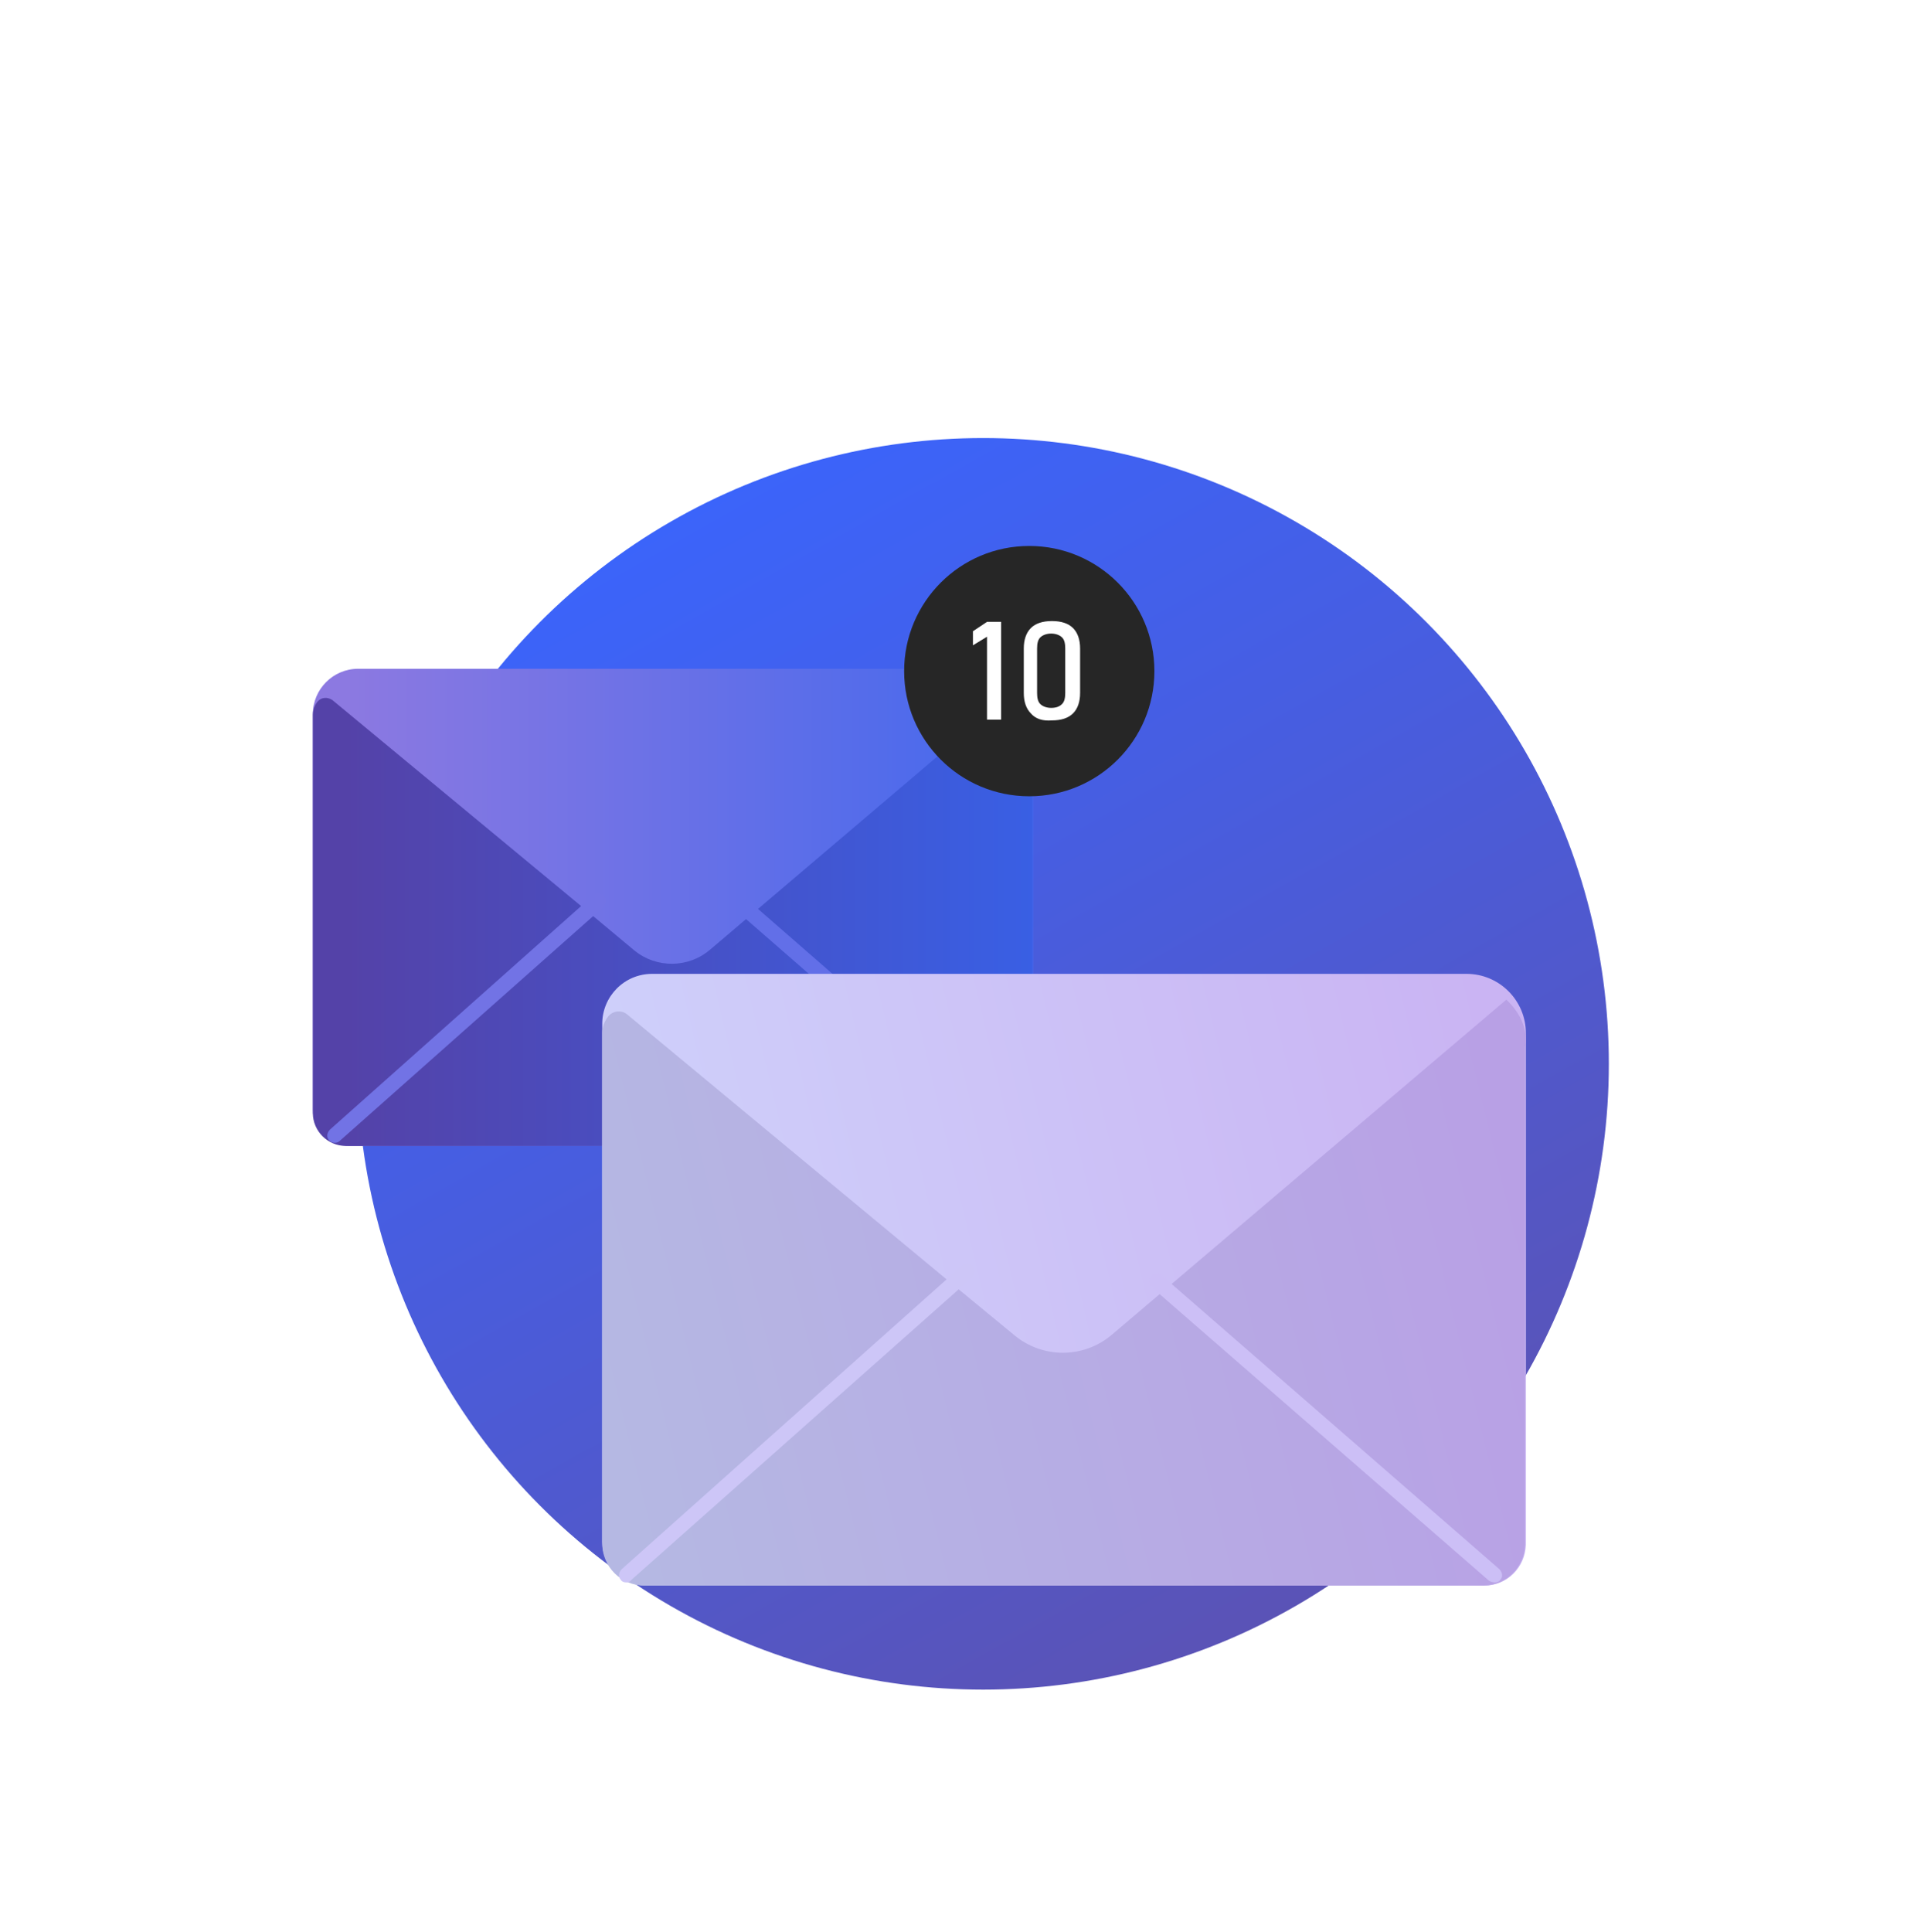
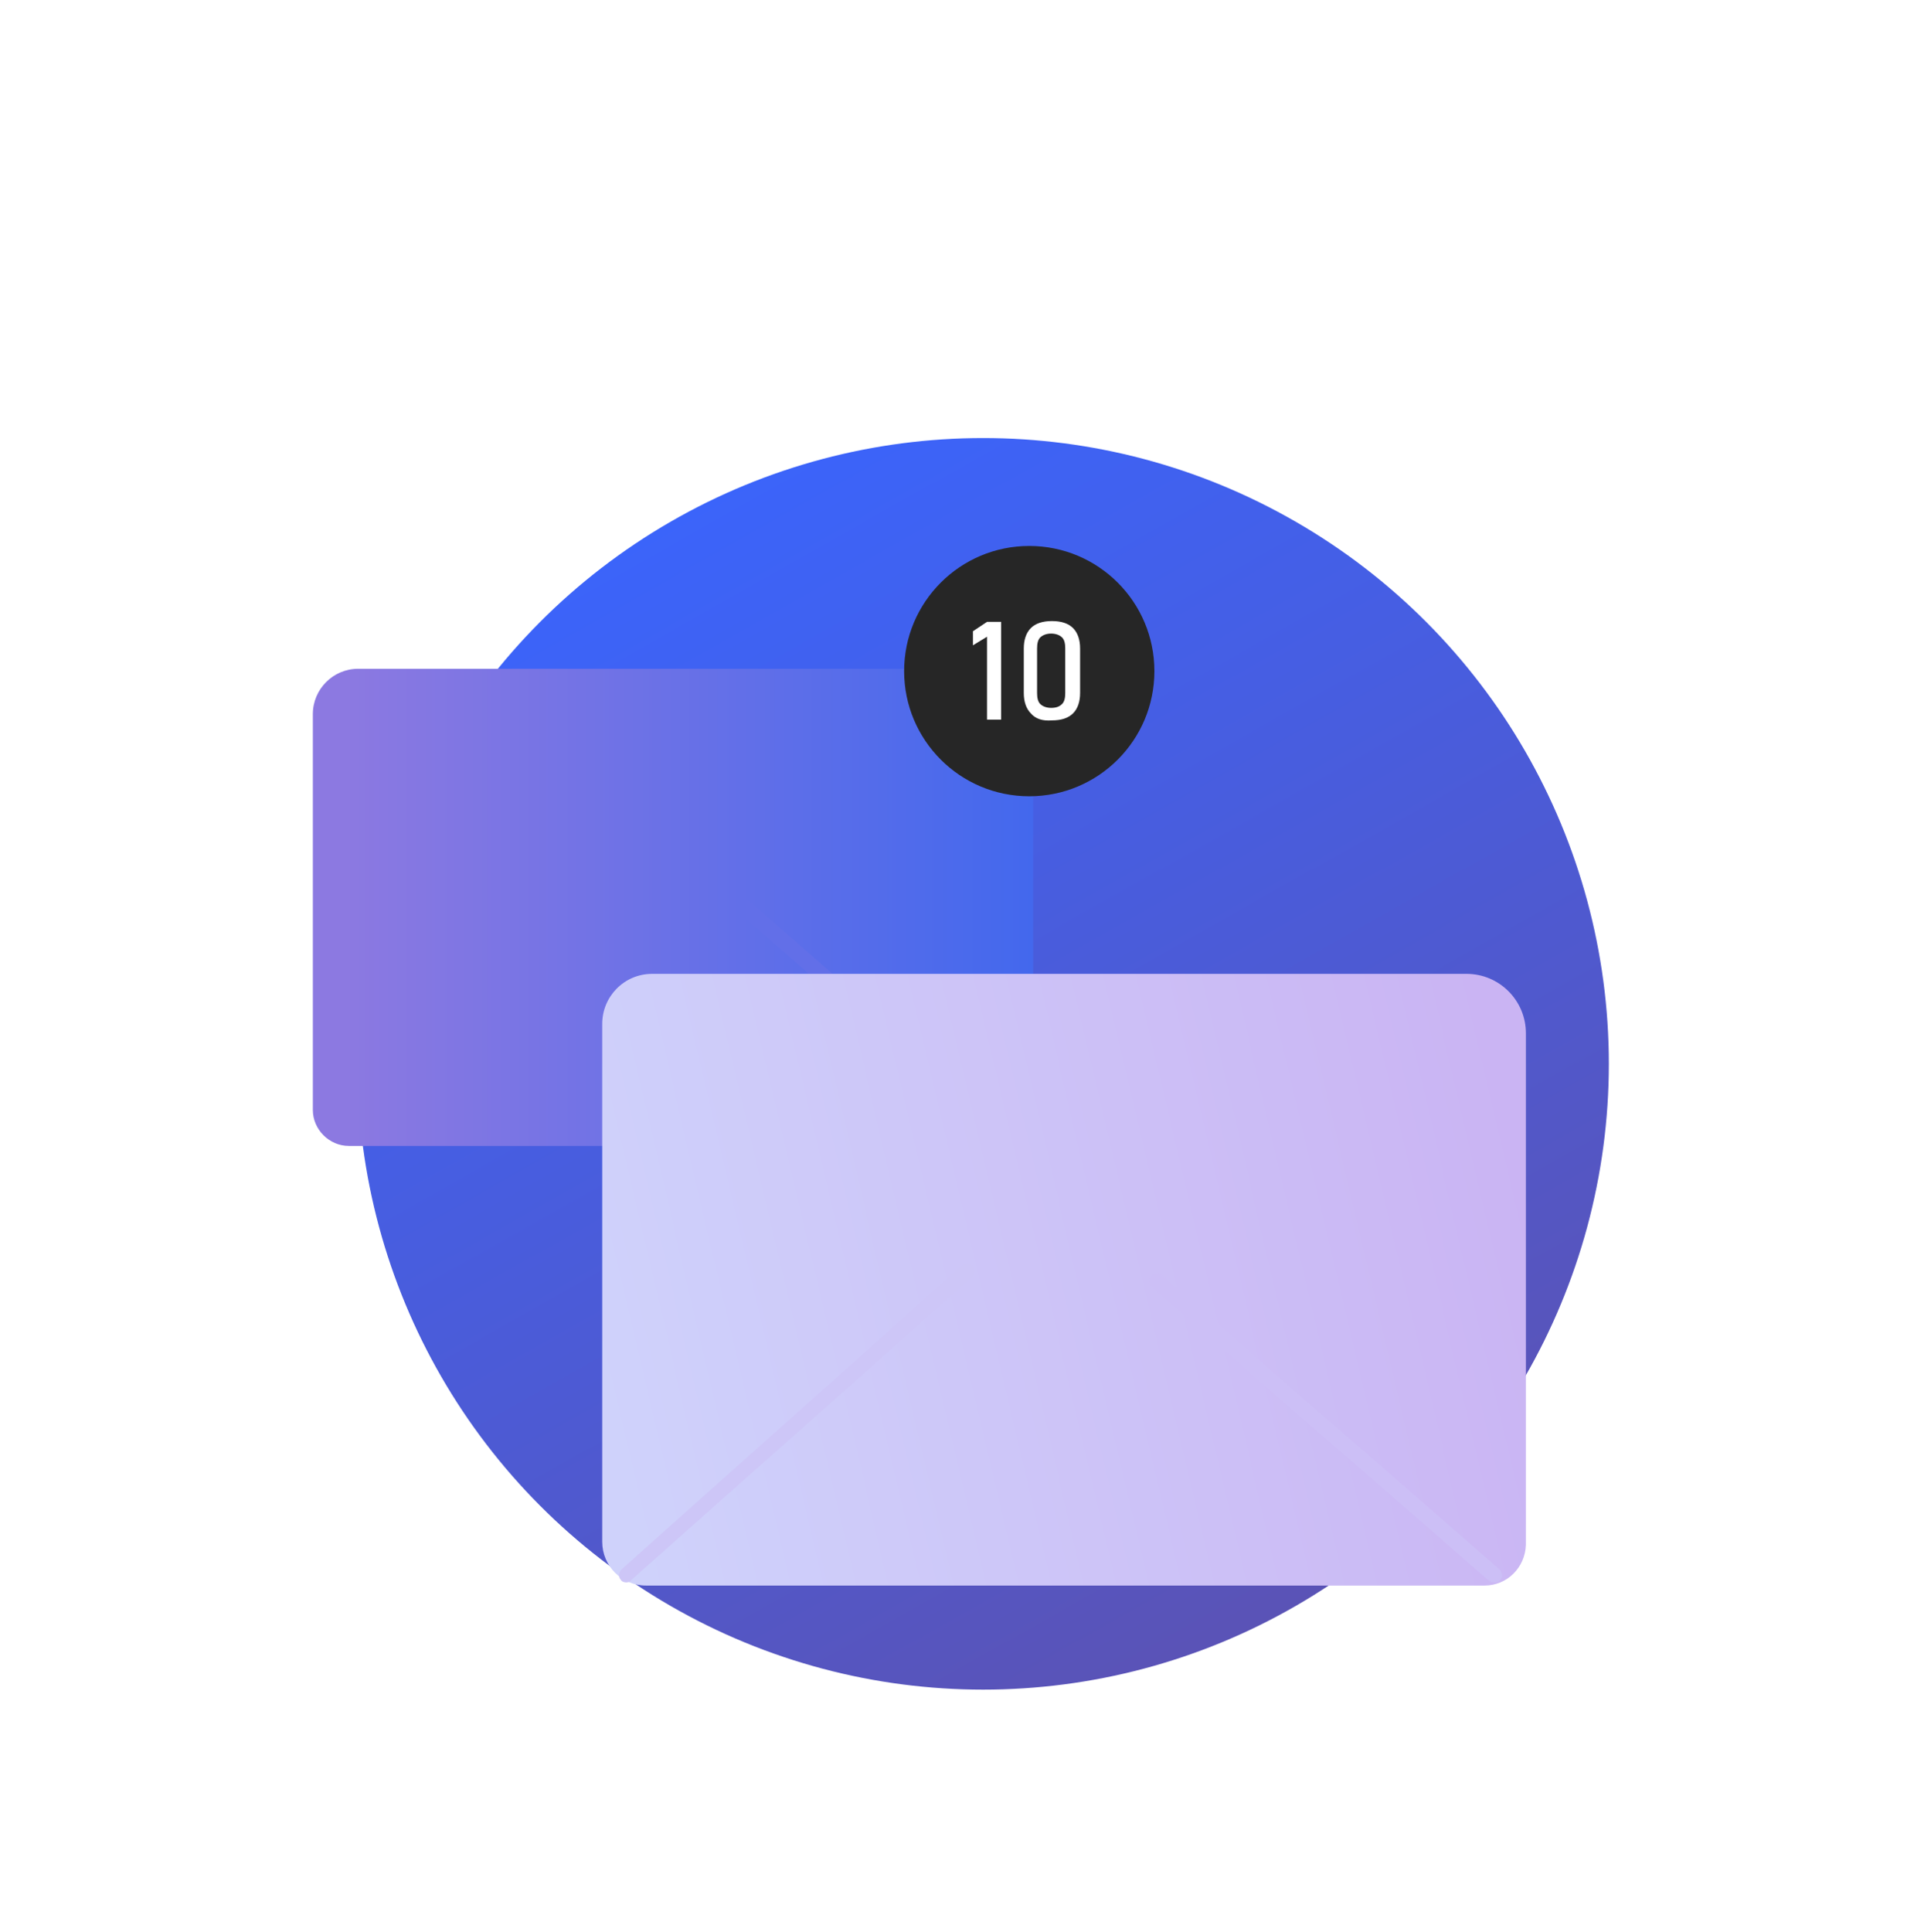
<svg xmlns="http://www.w3.org/2000/svg" width="246" height="247" viewBox="0 0 246 247" fill="none">
  <rect x="0.5" width="245" height="247" rx="5" fill="white" />
  <g filter="url(#filter0_d_355_843)">
    <circle cx="125.705" cy="124" r="80" fill="url(#paint0_linear_355_843)" />
    <path d="M127.5 134.495H44.6C42.1 134.495 40 132.395 40 129.895V79.295C40 76.095 42.6 73.495 45.8 73.495H125.1C129 73.495 132.1 76.595 132.1 80.495V129.895C132.1 132.495 130 134.495 127.5 134.495Z" fill="url(#paint1_linear_355_843)" />
-     <path d="M127.9 134.495H86H44.2C41.9 134.495 40 132.595 40 130.295V79.395C40 78.795 40.2 78.195 40.6 77.695C41.1 77.095 41.9 77.095 42.5 77.495L74.5 103.995L81.1 109.495C83.9 111.795 88 111.795 90.8 109.395L130.1 75.995C132.6 78.295 132 80.695 132 80.695V130.195C132.1 132.695 130.2 134.495 127.9 134.495Z" fill="url(#paint2_linear_355_843)" />
-     <path d="M42.8 134.095C42.5 134.095 42.3 133.995 42.1 133.795C41.7 133.395 41.8 132.795 42.2 132.395L75.8 102.495C76.2 102.095 76.8 102.195 77.2 102.595C77.6 102.995 77.5 103.595 77.1 103.995L43.5 133.795C43.3 133.995 43.1 134.095 42.8 134.095Z" fill="#7273E5" />
-     <path d="M128.9 134.295C128.7 134.295 128.4 134.195 128.2 134.095L94.7 104.895C94.3 104.495 94.2 103.895 94.6 103.495C95 103.095 95.6 102.995 96 103.395L129.5 132.595C129.9 132.995 130 133.595 129.6 133.995C129.4 134.195 129.2 134.295 128.9 134.295Z" fill="#626FE8" />
+     <path d="M128.9 134.295C128.7 134.295 128.4 134.195 128.2 134.095L94.7 104.895C94.3 104.495 94.2 103.895 94.6 103.495C95 103.095 95.6 102.995 96 103.395L129.5 132.595C129.9 132.995 130 133.595 129.6 133.995Z" fill="#626FE8" />
    <path d="M131.6 89.795C140.436 89.795 147.6 82.632 147.6 73.795C147.6 64.958 140.436 57.795 131.6 57.795C122.763 57.795 115.6 64.958 115.6 73.795C115.6 82.632 122.763 89.795 131.6 89.795Z" fill="#262626" />
    <path d="M128 79.995H126.2V69.395L124.4 70.495V68.695L126.2 67.495H128V79.995Z" fill="white" />
    <path d="M131.8 79.195C131.2 78.595 130.9 77.695 130.9 76.595V70.895C130.9 69.795 131.2 68.895 131.8 68.295C132.4 67.695 133.3 67.395 134.5 67.395C135.7 67.395 136.6 67.695 137.2 68.295C137.8 68.895 138.1 69.795 138.1 70.895V76.595C138.1 77.695 137.8 78.595 137.2 79.195C136.6 79.795 135.7 80.095 134.5 80.095C133.3 80.195 132.4 79.895 131.8 79.195ZM135.8 77.995C136.1 77.695 136.2 77.195 136.2 76.595V70.895C136.2 70.295 136.1 69.795 135.8 69.495C135.5 69.195 135 68.995 134.4 68.995C133.8 68.995 133.3 69.195 133 69.495C132.7 69.795 132.6 70.295 132.6 70.895V76.595C132.6 77.195 132.7 77.695 133 77.995C133.3 78.295 133.8 78.495 134.4 78.495C135.1 78.495 135.5 78.295 135.8 77.995Z" fill="white" />
    <path d="M189.8 190.695H82.6C79.5 190.695 77 188.195 77 185.095V118.895C77 115.395 79.8 112.495 83.4 112.495H187.5C191.7 112.495 195.1 115.895 195.1 120.095V185.495C195 188.395 192.7 190.695 189.8 190.695Z" fill="url(#paint3_linear_355_843)" />
-     <path d="M189.7 190.695H136H82.4C79.4 190.695 77 188.295 77 185.295V120.095C77 119.295 77.3 118.495 77.8 117.895C78.4 117.195 79.5 117.095 80.2 117.695L121.2 151.695L129.7 158.695C133.3 161.695 138.6 161.695 142.2 158.595L192.6 115.795C195.8 118.795 195 121.795 195 121.795V185.295C195 188.295 192.6 190.695 189.7 190.695Z" fill="url(#paint4_linear_355_843)" />
    <path d="M80.1 190.295C79.8 190.295 79.5 190.195 79.4 189.995C79 189.595 79.1 188.995 79.5 188.595L123 149.795C123.4 149.395 124 149.495 124.4 149.895C124.8 150.295 124.7 150.895 124.3 151.295L80.7 189.995C80.6 190.195 80.3 190.295 80.1 190.295Z" fill="#CDC6F7" />
    <path d="M191.1 190.295C190.9 190.295 190.6 190.195 190.4 190.095L147.3 152.595C146.9 152.195 146.8 151.595 147.2 151.195C147.6 150.795 148.2 150.695 148.6 151.095L191.7 188.595C192.1 188.995 192.2 189.595 191.8 189.995C191.7 190.195 191.4 190.295 191.1 190.295Z" fill="#CCBFF6" />
  </g>
  <defs>
    <filter id="filter0_d_355_843" x="16" y="32" width="213.705" height="208" filterUnits="userSpaceOnUse" color-interpolation-filters="sRGB">
      <feFlood flood-opacity="0" result="BackgroundImageFix" />
      <feColorMatrix in="SourceAlpha" type="matrix" values="0 0 0 0 0 0 0 0 0 0 0 0 0 0 0 0 0 0 127 0" result="hardAlpha" />
      <feOffset dy="12" />
      <feGaussianBlur stdDeviation="12" />
      <feColorMatrix type="matrix" values="0 0 0 0 0 0 0 0 0 0 0 0 0 0 0 0 0 0 0.1 0" />
      <feBlend mode="normal" in2="BackgroundImageFix" result="effect1_dropShadow_355_843" />
      <feBlend mode="normal" in="SourceGraphic" in2="effect1_dropShadow_355_843" result="shape" />
    </filter>
    <linearGradient id="paint0_linear_355_843" x1="179.5" y1="218.5" x2="81" y2="44" gradientUnits="userSpaceOnUse">
      <stop stop-color="#6050AA" />
      <stop offset="1" stop-color="#3965FF" />
    </linearGradient>
    <linearGradient id="paint1_linear_355_843" x1="44.186" y1="134.495" x2="132.1" y2="134.495" gradientUnits="userSpaceOnUse">
      <stop stop-color="#8C79E1" />
      <stop offset="1" stop-color="#4368ED" />
    </linearGradient>
    <linearGradient id="paint2_linear_355_843" x1="44.185" y1="134.495" x2="132.063" y2="134.495" gradientUnits="userSpaceOnUse">
      <stop stop-color="#5442A8" />
      <stop offset="1" stop-color="#395FE4" />
    </linearGradient>
    <linearGradient id="paint3_linear_355_843" x1="82.368" y1="190.695" x2="200.786" y2="162.796" gradientUnits="userSpaceOnUse">
      <stop stop-color="#CFD2FB" />
      <stop offset="1" stop-color="#CAB4F3" />
    </linearGradient>
    <linearGradient id="paint4_linear_355_843" x1="82.368" y1="190.695" x2="200.218" y2="161.709" gradientUnits="userSpaceOnUse">
      <stop stop-color="#B5B8E3" />
      <stop offset="1" stop-color="#B8A0E5" />
    </linearGradient>
  </defs>
</svg>